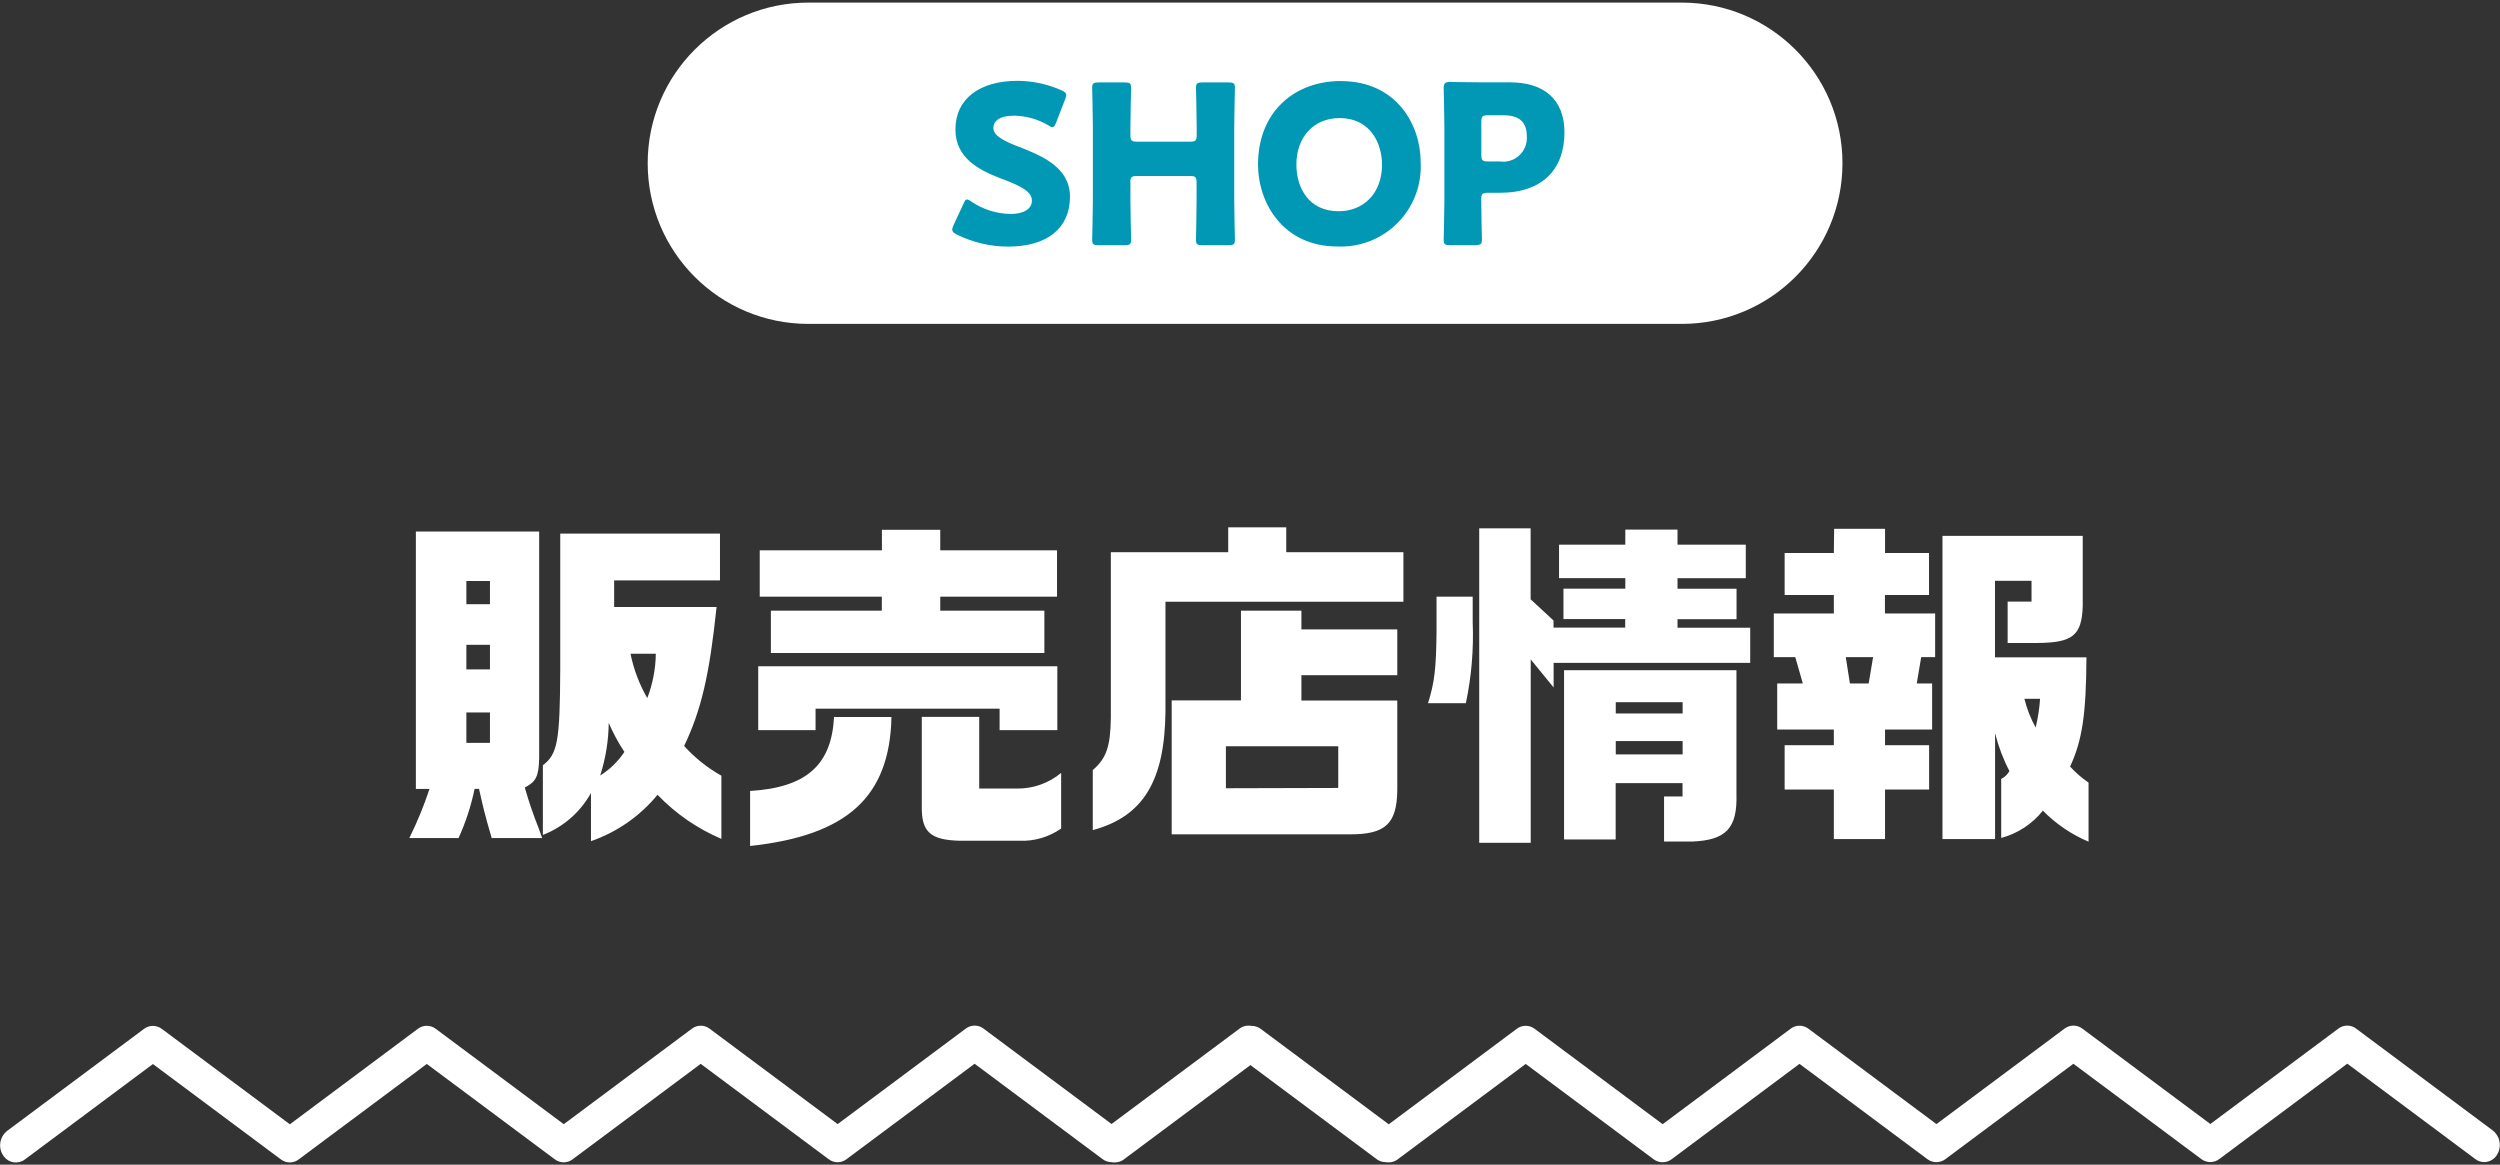
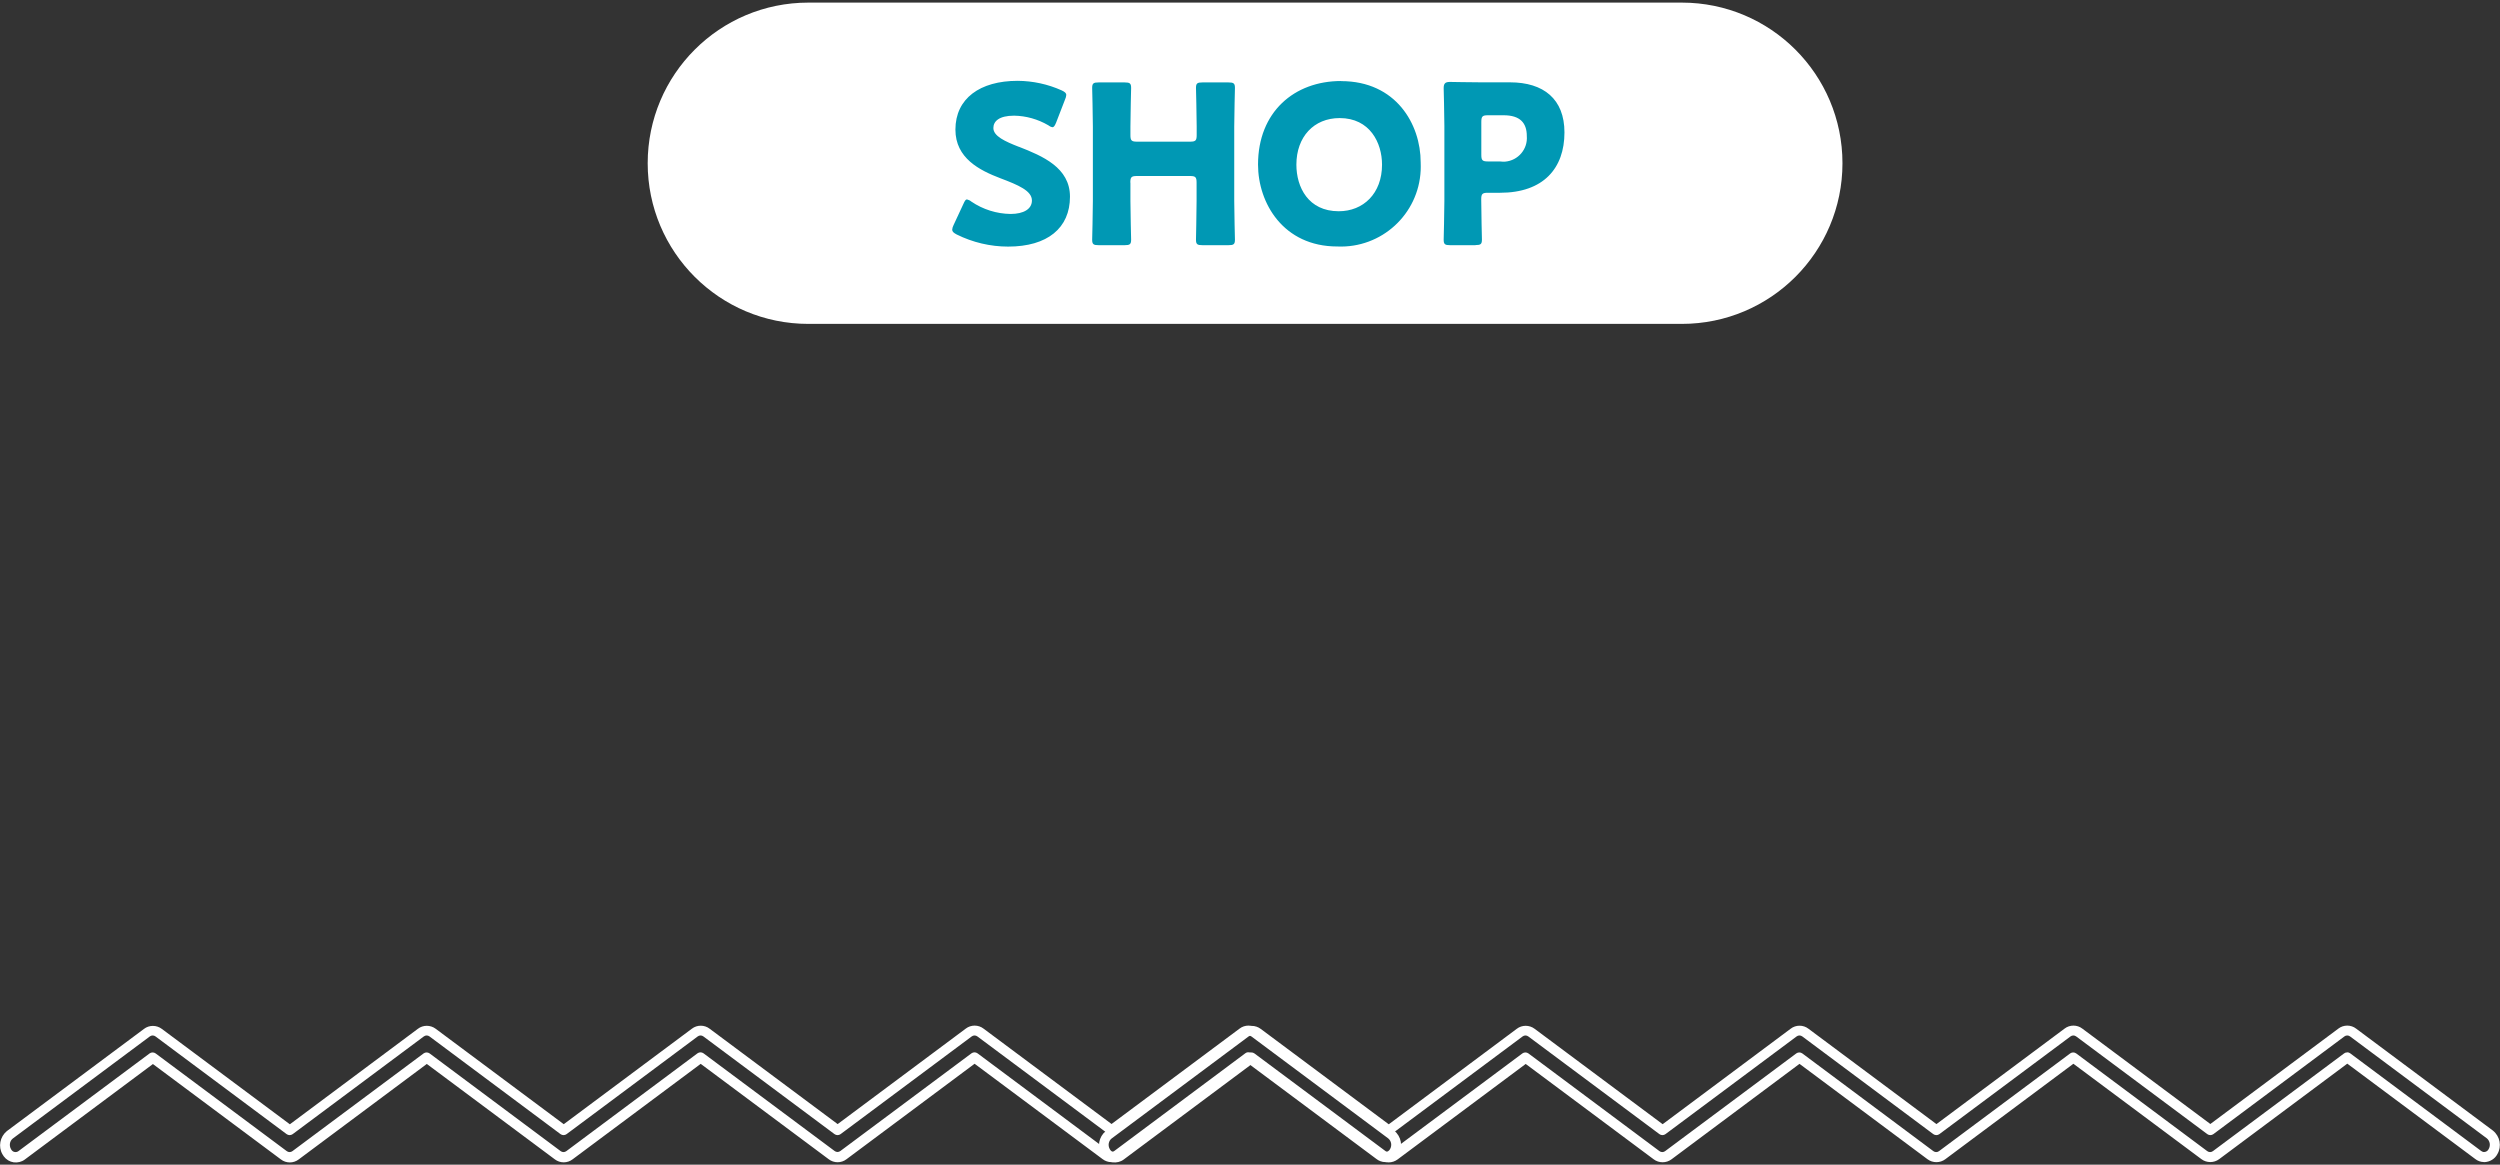
<svg xmlns="http://www.w3.org/2000/svg" id="_レイヤー_1" data-name="レイヤー_1" width="249" height="116" viewBox="0 0 249 116">
  <rect x="0" y="0" width="249" height="116" fill="#333333" stroke="none" />
  <g>
-     <path id="line-2" d="M137.99,115.24c-.21,0-.42-.07-.59-.2l-13.05-9.73-13.06,9.73c-.35.26-.83.26-1.17,0l-13.05-9.73-13.06,9.73c-.35.26-.83.26-1.17,0l-13.06-9.73-13.05,9.73c-.35.26-.83.26-1.17,0l-13.06-9.73-13.06,9.73c-.35.26-.83.26-1.17,0l-13.06-9.73-13.06,9.73c-.44.33-1.06.23-1.39-.21-.03-.05-.06-.1-.09-.15-.32-.56-.19-1.28.31-1.69l13.64-10.16c.35-.27.83-.27,1.17,0l13.06,9.73,13.05-9.73c.35-.27.83-.27,1.17,0l13.06,9.73,13.05-9.73c.35-.26.83-.26,1.17,0l13.06,9.73,13.06-9.73c.35-.26.83-.26,1.17,0l13.06,9.73,13.05-9.73c.35-.26.83-.26,1.17,0l13.64,10.17c.5.41.63,1.13.31,1.69-.18.33-.52.55-.9.55" style="fill: #fff;" />
    <path d="M137.98,115.74s-.04,0-.06,0c-.3-.01-.59-.12-.82-.3l-12.75-9.5-12.76,9.51c-.52.4-1.25.4-1.77,0l-12.75-9.5-12.76,9.51c-.52.4-1.25.4-1.77,0l-12.75-9.5-12.76,9.51c-.52.4-1.25.4-1.77,0l-12.75-9.5-12.76,9.51c-.52.4-1.25.4-1.77,0l-12.75-9.5-12.76,9.51c-.32.24-.71.33-1.11.28-.39-.06-.74-.27-.98-.59-.05-.07-.1-.14-.14-.22-.43-.75-.25-1.73.44-2.3l13.66-10.18c.52-.4,1.25-.4,1.78,0l12.75,9.5,12.75-9.51c.52-.4,1.25-.4,1.78,0l12.75,9.5,12.76-9.51c.52-.4,1.25-.4,1.77,0l12.75,9.5,12.76-9.51c.52-.4,1.25-.4,1.77,0l12.75,9.5,12.75-9.5c.52-.4,1.25-.4,1.77,0l13.63,10.16c.71.58.89,1.56.45,2.34-.25.48-.76.79-1.32.8h-.01ZM124.35,104.81c.1,0,.21.03.3.1l13.05,9.73c.09.07.21.11.31.1.18-.01.35-.12.44-.29.21-.37.13-.81-.19-1.07l-13.62-10.15c-.17-.13-.4-.13-.57,0l-13.06,9.73c-.18.13-.42.13-.6,0l-13.06-9.73c-.17-.13-.4-.13-.57,0l-13.06,9.73c-.18.13-.42.13-.6,0l-13.06-9.73c-.17-.13-.4-.13-.57,0l-13.06,9.73c-.18.13-.42.13-.6,0l-13.05-9.73c-.17-.13-.4-.13-.57,0l-13.06,9.73c-.18.13-.42.13-.6,0l-13.06-9.73c-.17-.13-.4-.13-.57,0l-13.65,10.17c-.3.24-.38.69-.18,1.04,0,0,.06.1.06.1.08.11.19.18.32.2.13.02.26-.01.37-.09l13.06-9.73c.18-.13.42-.13.6,0l13.06,9.73c.17.13.4.13.57,0l13.06-9.73c.18-.13.42-.13.6,0l13.05,9.73c.17.13.4.13.57,0l13.06-9.74c.18-.13.42-.13.6,0l13.06,9.73c.17.13.4.13.57,0l13.06-9.73c.18-.13.42-.13.6,0l13.05,9.73c.17.13.4.13.57,0l13.06-9.74c.09-.07.19-.1.3-.1Z" style="fill: #fff;" />
  </g>
  <g>
-     <path id="line-3" d="M247.42,115.24c-.21,0-.42-.07-.59-.2l-13.05-9.73-13.06,9.73c-.35.26-.83.26-1.17,0l-13.05-9.73-13.06,9.73c-.35.26-.83.26-1.17,0l-13.06-9.73-13.05,9.73c-.35.26-.83.26-1.17,0l-13.06-9.73-13.06,9.73c-.35.26-.83.26-1.17,0l-13.06-9.73-13.06,9.73c-.44.33-1.06.23-1.39-.21-.03-.05-.06-.1-.09-.15-.32-.56-.19-1.28.31-1.69l13.64-10.16c.35-.27.83-.27,1.17,0l13.06,9.73,13.05-9.73c.35-.27.83-.27,1.17,0l13.06,9.73,13.05-9.73c.35-.26.83-.26,1.17,0l13.06,9.73,13.06-9.73c.35-.26.83-.26,1.17,0l13.06,9.73,13.05-9.73c.35-.26.83-.26,1.17,0l13.64,10.17c.5.41.63,1.13.31,1.69-.18.33-.52.55-.9.55" style="fill: #fff;" />
    <path d="M247.42,115.74s-.04,0-.06,0c-.3-.01-.59-.12-.82-.3l-12.75-9.5-12.76,9.51c-.52.39-1.25.39-1.77,0l-12.75-9.5-12.76,9.51c-.52.39-1.25.39-1.77,0l-12.75-9.5-12.75,9.51c-.52.39-1.25.39-1.77,0l-12.75-9.5-12.76,9.51c-.52.39-1.25.4-1.77,0l-12.75-9.5-12.76,9.51c-.32.24-.72.33-1.11.28-.4-.06-.74-.27-.98-.59-.05-.07-.1-.14-.14-.22-.43-.75-.25-1.73.44-2.3l13.66-10.18c.52-.4,1.25-.4,1.78,0l12.75,9.5,12.75-9.51c.52-.4,1.25-.4,1.78,0l12.75,9.5,12.75-9.51c.52-.4,1.25-.4,1.77,0l12.75,9.5,12.76-9.51c.52-.4,1.25-.4,1.77,0l12.75,9.5,12.75-9.5c.52-.4,1.25-.4,1.77,0l13.63,10.16c.71.58.89,1.56.44,2.34-.25.48-.76.79-1.32.8h-.01ZM233.78,104.81c.11,0,.21.03.3.1l13.05,9.73c.09.07.2.11.31.1.18-.01.35-.12.43-.29.21-.37.13-.81-.18-1.07l-13.62-10.15c-.17-.13-.4-.13-.57,0l-13.05,9.73c-.18.13-.42.13-.6,0l-13.06-9.73c-.17-.13-.4-.13-.57,0l-13.06,9.73c-.18.13-.42.13-.6,0l-13.05-9.73c-.17-.13-.4-.13-.57,0l-13.06,9.73c-.18.13-.42.13-.6,0l-13.06-9.73c-.17-.13-.4-.13-.57,0l-13.06,9.73c-.18.13-.42.13-.6,0l-13.06-9.73c-.17-.13-.41-.13-.57,0l-13.65,10.17c-.3.24-.38.69-.18,1.04,0,0,.06.1.06.1.08.11.19.18.32.2.13.01.26-.01.37-.09l13.06-9.73c.18-.13.42-.13.6,0l13.06,9.73c.17.13.4.13.57,0l13.06-9.73c.18-.13.42-.13.6,0l13.05,9.73c.17.13.4.13.57,0l13.06-9.73c.18-.13.42-.13.6,0l13.05,9.73c.17.13.4.13.57,0l13.06-9.73c.18-.13.42-.13.6,0l13.05,9.73c.17.13.4.13.57,0l13.06-9.73c.09-.07.19-.1.3-.1Z" style="fill: #fff;" />
  </g>
-   <path id="_パス_3586" data-name="パス_3586" d="M42.78,78.57c-.55,1.68-1.23,3.31-2.01,4.9h4.9c.72-1.57,1.25-3.21,1.6-4.9h.44c.48,2.11.48,2.18,1.26,4.9h5.03l-.34-.95c-.53-1.34-1-2.7-1.39-4.08,1.12-.58,1.39-1.12,1.43-2.92v-22.58h-12.28v25.64h1.36ZM46.45,66.67v-2.45h2.35v2.45h-2.35ZM46.45,60.18v-2.31h2.35v2.31h-2.35ZM46.45,73.98v-3.02h2.35v3.03h-2.35ZM55.8,53.14v13.53c-.03,7.21-.27,8.43-1.73,9.55v6.94c2.04-.79,3.73-2.27,4.79-4.18v4.8c2.6-.9,4.89-2.5,6.63-4.62,1.8,1.88,3.96,3.37,6.36,4.39v-6.29c-1.39-.78-2.64-1.78-3.71-2.96,1.7-3.57,2.52-7.04,3.23-13.84h-10.2v-2.65h10.54v-4.66h-15.91ZM59.78,77.24c.54-1.69.83-3.46.85-5.24.43,1.01.96,1.98,1.56,2.89-.63.95-1.45,1.75-2.41,2.35h0ZM65.32,65.11c-.02,1.51-.31,3.01-.85,4.42-.79-1.37-1.36-2.87-1.67-4.42h2.52ZM83.07,71.4c-.24,4.79-2.75,7.04-8.36,7.38v5.48c9.69-1.05,13.91-4.89,14.08-12.85h-5.71ZM75.52,66.36v6.36h5.71v-2.14h18.33v2.14h5.75v-6.36h-29.78ZM75.66,59.43h12.17v1.39h-11.05v4.22h27.24v-4.22h-10.37v-1.39h11.63v-4.62h-11.63v-2.04h-5.81v2.04h-12.17v4.62ZM91.81,71.4v8.94c-.03,2.52.85,3.33,3.81,3.4h5.92c1.48.06,2.94-.37,4.15-1.22v-5.54c-1.25,1.04-2.83,1.59-4.45,1.56h-3.71v-7.14h-5.71ZM110.64,55.01v16.42c-.03,2.89-.44,4.11-1.8,5.27v5.98c5.03-1.36,7.17-4.9,7.24-11.83v-10.92h23.7v-4.93h-11.67v-2.48h-5.78v2.48h-11.69ZM116.69,83.1h17.65c3.64.03,4.79-1.02,4.83-4.42v-8.91h-9.55v-2.52h9.55v-4.56h-9.55v-1.87h-6.02v8.94h-6.9v13.33ZM122.1,78.51v-4.18h11.19v4.15l-11.19.03ZM143.08,59.43v3.3c-.03,3.84-.2,5.24-.85,7.31h3.77c.56-2.66.79-5.38.68-8.09v-2.52h-3.6ZM147.33,52.63v31.31h5.13v-18.26l2.28,2.79v-2.45h19.58v-3.5h-7.24v-.85h5.88v-3.03h-5.88v-1.05h6.8v-3.34h-6.8v-1.5h-5.2v1.5h-6.6v3.33h6.6v1.05h-6.16v3.03h6.15v.85h-7.14v-.71l-2.28-2.11v-7.07h-5.13ZM155.79,83.61h5.13v-5.61h6.66v1.33h-1.84v4.49h2.79c3.4-.14,4.52-1.33,4.42-4.73v-12.34h-17.17v16.86ZM160.93,71.06v-1.12h6.66v1.12h-6.66ZM160.93,75.14v-1.33h6.66v1.33h-6.66ZM176.67,61.1v4.35h2.14l.75,2.62h-2.55v4.59h5.64v1.56h-4.9v4.42h4.9v4.93h5.1v-4.93h4.39v-4.42h-4.39v-1.56h4.69v-4.59h-1.53l.44-2.62h1.39v-4.35h-5v-1.84h4.39v-4.18h-4.38v-2.41h-5.07l-.03,2.41h-4.9v4.18h4.9v1.84h-5.98ZM184.25,68.07l-.41-2.62h2.72l-.44,2.62h-1.87ZM193.47,53.38v30.19h5.24v-10.54c.33,1.31.81,2.58,1.43,3.77-.19.33-.47.61-.82.78v5.88c1.64-.44,3.09-1.39,4.15-2.72,1.3,1.32,2.84,2.37,4.55,3.09v-5.88c-.67-.46-1.29-1-1.84-1.6,1.22-2.62,1.6-5.24,1.63-10.88h-9.11v-7.62h3.64v2.07h-2.38v4.12h2.99c3.5-.03,4.39-.75,4.49-3.67v-7h-13.97ZM203.19,69.6c-.06.96-.21,1.92-.44,2.86-.5-.9-.87-1.86-1.12-2.86h1.56Z" style="fill: #fff;" />
  <path id="_長方形_35" data-name="長方形_35" d="M80.51.26h87c8.84,0,16,7.16,16,16h0c0,8.84-7.16,16-16,16h-87c-8.84,0-16-7.16-16-16h0c0-8.84,7.16-16,16-16Z" style="fill: #fff;" />
  <path id="_パス_3585" data-name="パス_3585" d="M101.47,14.62c-1.36-.53-2.53-1.06-2.53-1.87,0-.66.55-1.23,2.07-1.23,1.19.02,2.36.35,3.39.95.12.1.26.17.42.2.15,0,.24-.15.37-.46l.9-2.33c.06-.13.1-.27.11-.42,0-.2-.15-.31-.46-.46-1.38-.62-2.87-.94-4.38-.95-3.76,0-6.2,1.76-6.2,4.86,0,2.84,2.4,4.05,4.47,4.84,1.8.68,3.15,1.25,3.15,2.22,0,.84-.81,1.34-2.13,1.34-1.39-.02-2.75-.45-3.9-1.23-.13-.11-.28-.18-.44-.22-.13,0-.22.15-.35.44l-.99,2.13c-.07.14-.12.29-.13.44,0,.2.13.31.44.48,1.59.79,3.35,1.21,5.13,1.21,3.92,0,6.16-1.85,6.16-4.97,0-2.9-2.73-4.05-5.08-4.97ZM112.58,18.19c0-.55.11-.66.66-.66h5.28c.55,0,.66.11.66.66v1.83c0,1.17-.06,3.7-.06,3.85,0,.46.13.55.64.55h2.6c.51,0,.64-.09.64-.55,0-.15-.07-2.68-.07-3.85v-7.41c0-1.17.07-3.7.07-3.85,0-.46-.13-.55-.64-.55h-2.6c-.51,0-.64.09-.64.55,0,.15.07,2.68.07,3.85v.84c0,.55-.11.66-.66.66h-5.28c-.55,0-.66-.11-.66-.66v-.84c0-1.17.07-3.7.07-3.85,0-.46-.13-.55-.64-.55h-2.6c-.51,0-.64.09-.64.55,0,.15.07,2.68.07,3.85v7.41c0,1.17-.07,3.7-.07,3.85,0,.46.13.55.64.55h2.6c.51,0,.64-.09.64-.55,0-.15-.07-2.68-.07-3.85v-1.83ZM133.57,8.07c-4.66,0-8.27,3.08-8.27,8.32,0,3.83,2.51,8.16,7.9,8.16,4.39.19,8.1-3.2,8.3-7.59.01-.26.01-.53,0-.79,0-3.8-2.46-8.09-7.92-8.09ZM133.43,11.76c3.01,0,4.22,2.46,4.22,4.64,0,2.88-1.87,4.64-4.31,4.64-3.04,0-4.22-2.4-4.22-4.64,0-2.77,1.74-4.64,4.31-4.64ZM146.96,24.41c.51,0,.64-.09.64-.55,0-.15-.07-2.66-.07-4,0-.55.11-.66.66-.66h1.21c4.33,0,6.42-2.44,6.42-6.01,0-3.32-2.07-4.99-5.43-4.99h-2.88c-1.01,0-2.95-.04-3.1-.04-.46,0-.62.15-.62.62,0,.15.07,2.6.07,3.76v7.48c0,1.17-.07,3.7-.07,3.85,0,.46.13.55.64.55h2.53ZM147.54,12.14c0-.55.11-.66.66-.66h1.56c1.63,0,2.31.75,2.31,2.07.11,1.3-.86,2.44-2.16,2.55-.17.01-.35,0-.52-.02h-1.19c-.55,0-.66-.11-.66-.66v-3.28Z" style="fill: #0098b4;" />
</svg>